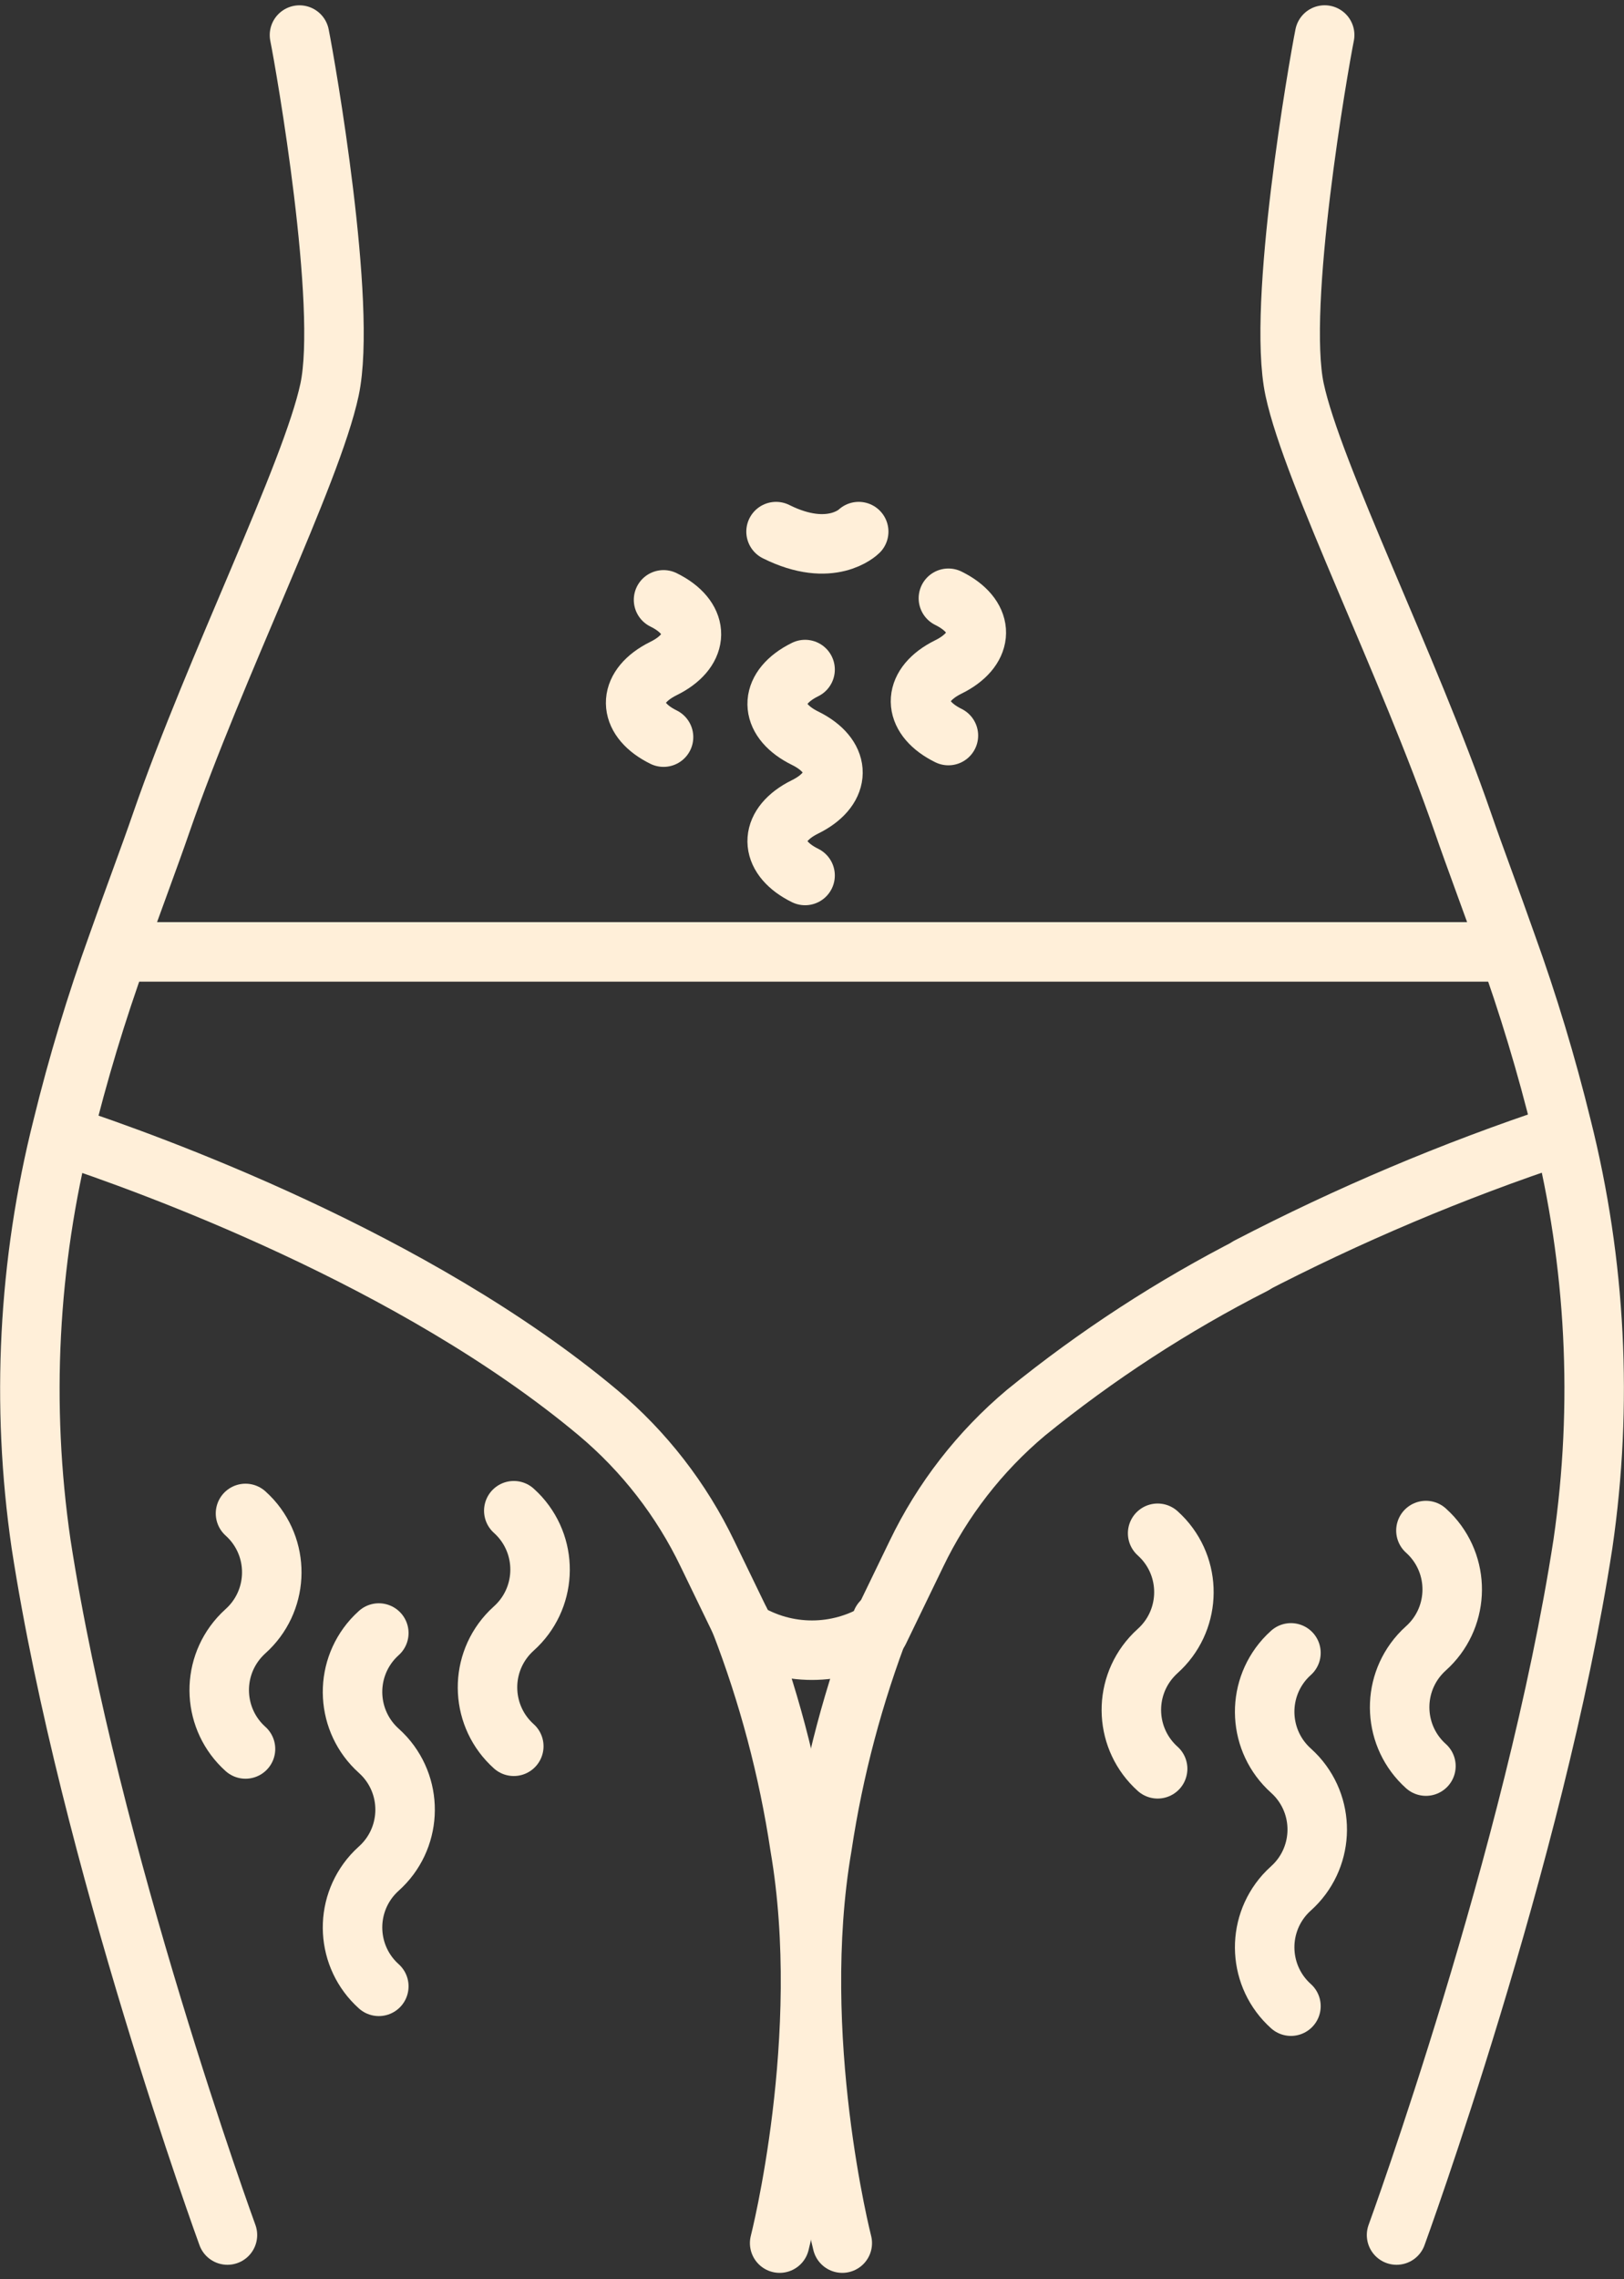
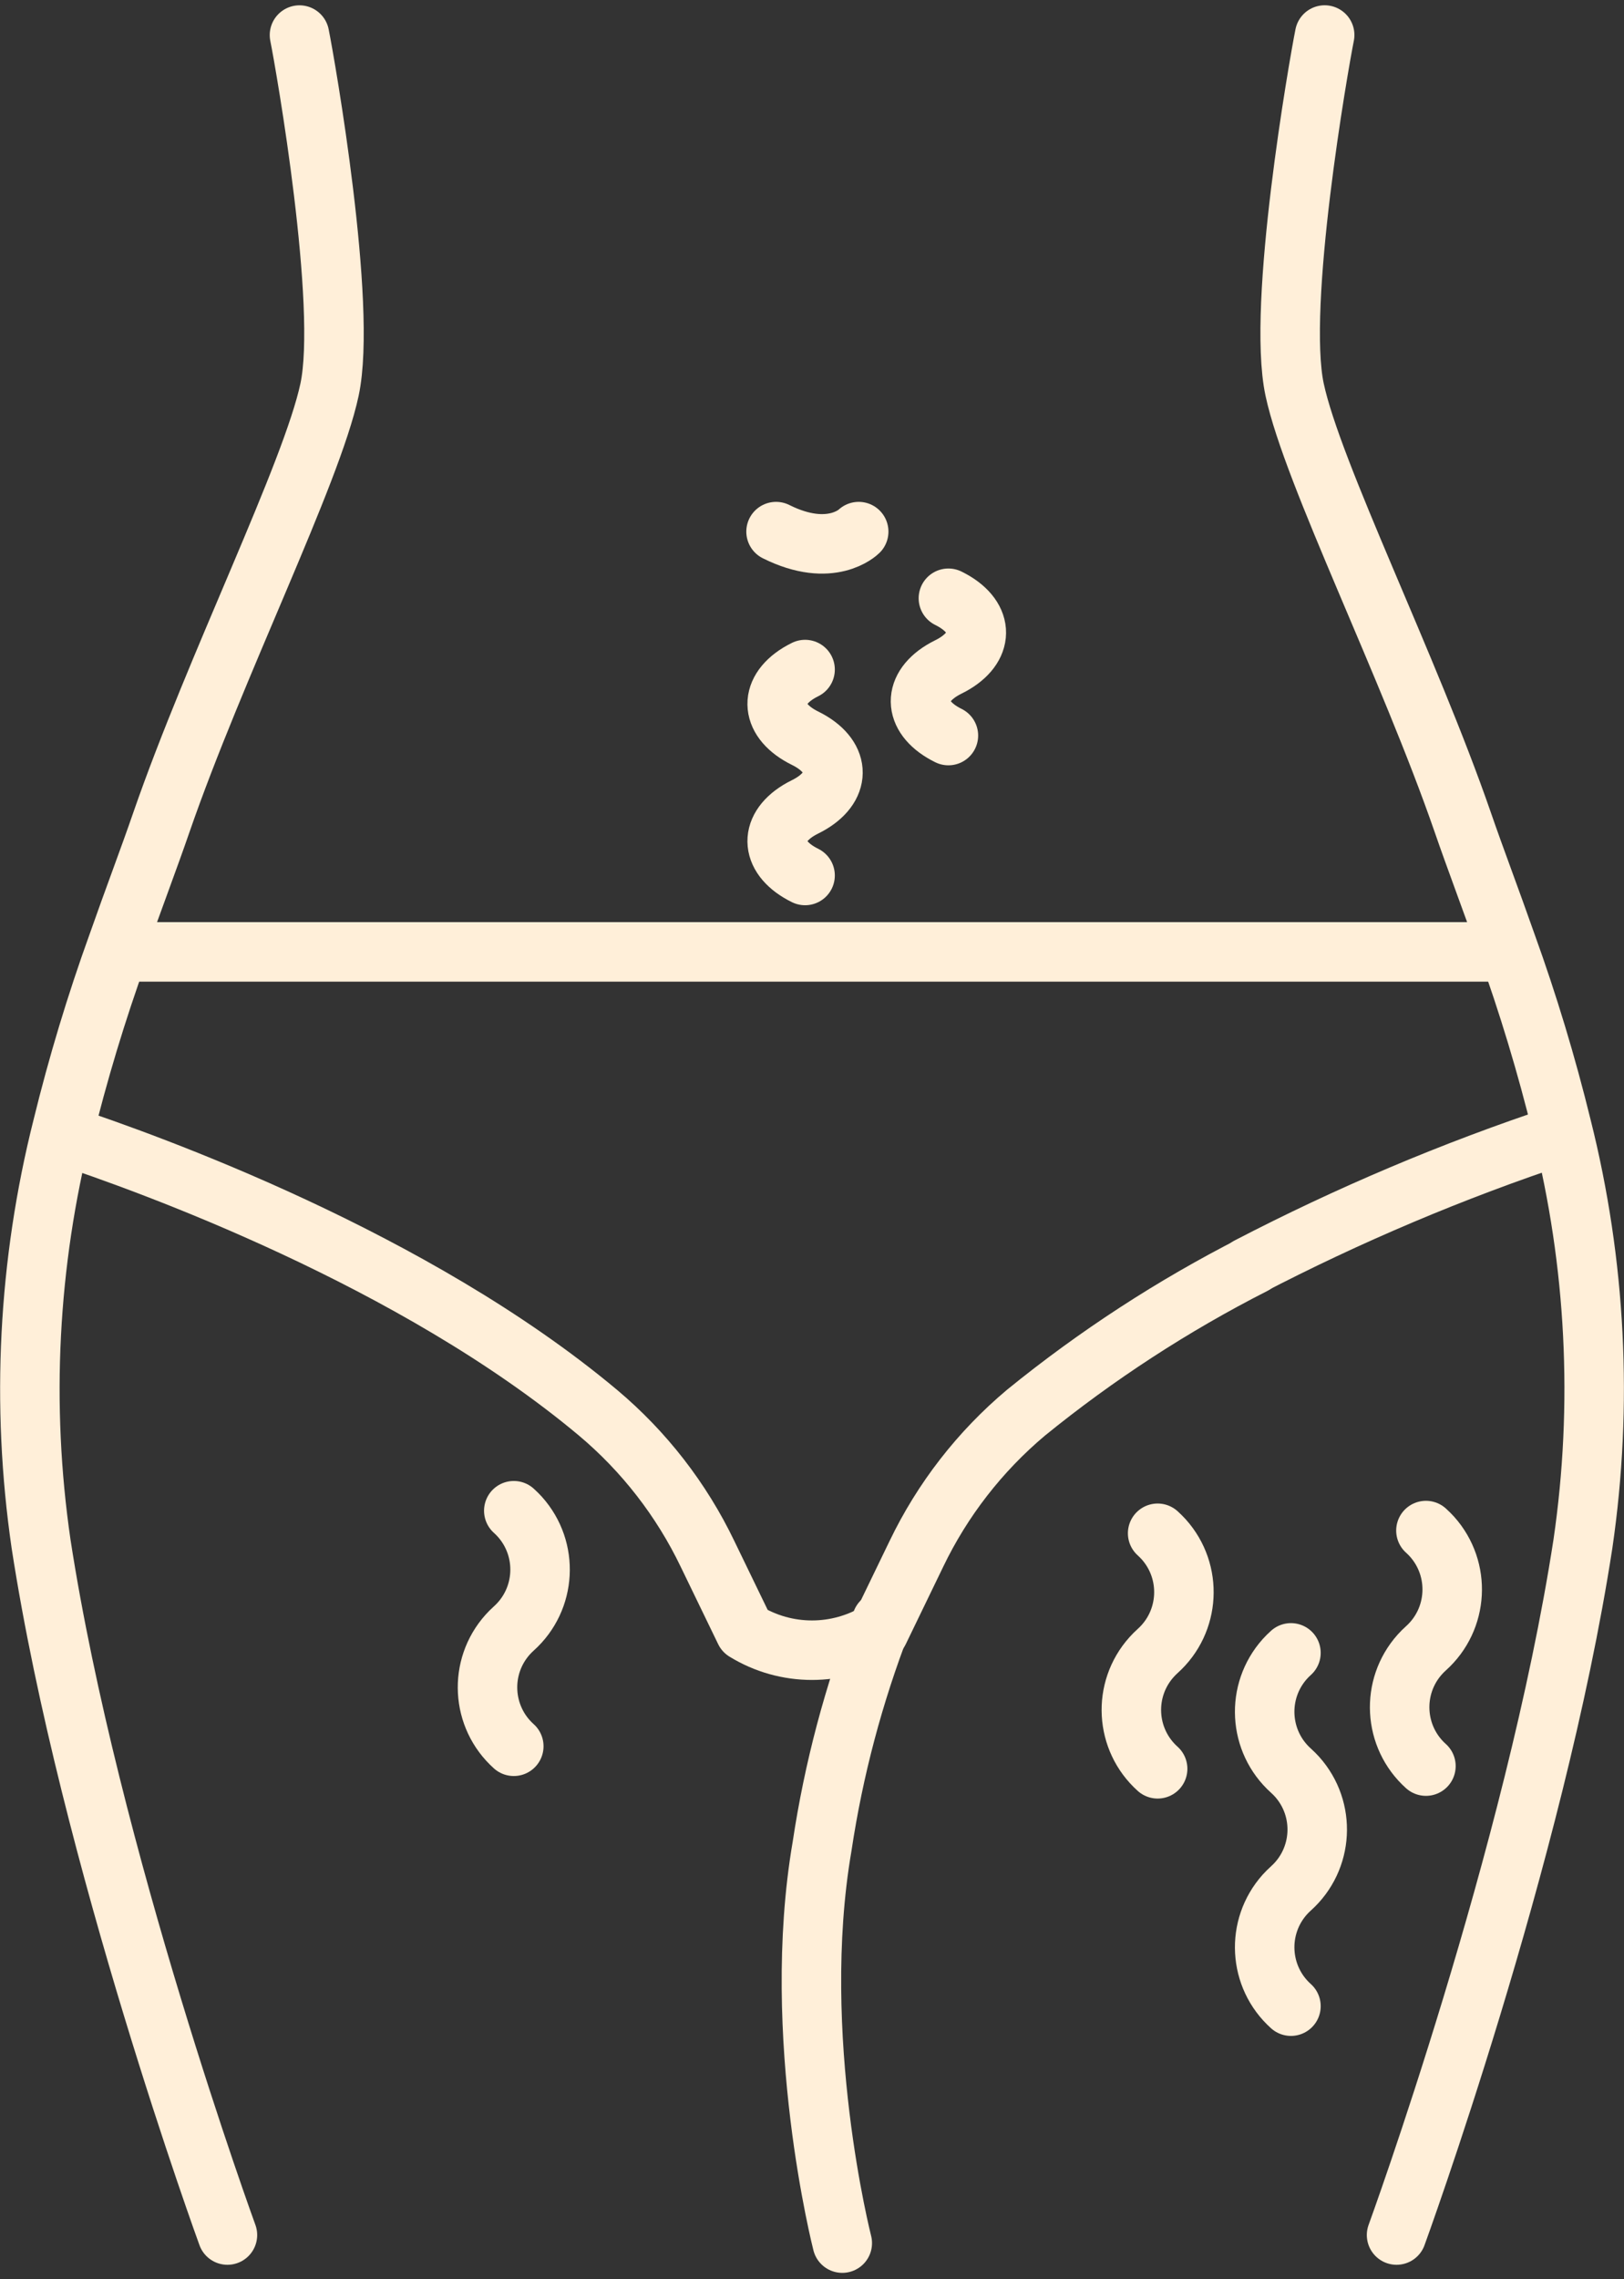
<svg xmlns="http://www.w3.org/2000/svg" version="1.1" id="Layer_1" x="0px" y="0px" width="81.9px" height="114.904px" viewBox="0 0 81.9 114.904" xml:space="preserve">
  <rect x="0" y="0" width="81.9" height="114.904" fill="#333333" stroke="none" />
  <g id="Group_72" transform="translate(-1264.853 -221.585)">
    <g id="Group_71" transform="translate(1266.346 223.351)">
-       <path id="Path_191" fill="none" stroke="#FFEFD9" stroke-width="3" stroke-linecap="round" stroke-linejoin="round" d="    M35.84,79.979c1.414,3.656,2.423,7.458,3.006,11.335c1.646,9.59-1.02,20-1.02,20" />
      <path id="Path_192" fill="none" stroke="#FFEFD9" stroke-width="3" stroke-linecap="round" stroke-linejoin="round" d="    M42.971,79.979c-1.415,3.656-2.424,7.458-3.006,11.335c-1.648,9.59,1.019,20,1.019,20" />
      <path id="Path_193" fill="none" stroke="#FFEFD9" stroke-width="3" stroke-linecap="round" stroke-linejoin="round" d="    M61.729,61.982c-4.08,2.077-7.928,4.58-11.48,7.468c-2.328,1.955-4.214,4.384-5.53,7.124l-1.884,3.894l0,0    c-2.072,1.275-4.687,1.275-6.759,0l0,0l-1.886-3.894c-1.315-2.74-3.2-5.169-5.528-7.124c-9.278-7.765-22.667-12.573-26.98-14    c0.763-3.124,1.692-6.205,2.785-9.229h70.01" />
      <path id="Path_194" fill="none" stroke="#FFEFD9" stroke-width="3" stroke-linecap="round" stroke-linejoin="round" d="    M41.812,25.034c0,0-1.389,1.39-4.168,0" />
      <path id="Path_195" fill="none" stroke="#FFEFD9" stroke-width="3" stroke-linecap="round" stroke-linejoin="round" d="    M68.937,110.907c0,0,6.972-19.089,9.399-34.848c1.022-7.006,0.659-14.145-1.068-21.011c-0.765-3.124-1.696-6.205-2.789-9.229    c-0.8-2.278-1.582-4.328-2.2-6.122c-2.725-7.878-7.573-17.573-8.482-21.817C62.886,13.635,65.006,1.515,65.311,0" />
      <path id="Path_196" fill="none" stroke="#FFEFD9" stroke-width="3" stroke-linecap="round" stroke-linejoin="round" d="    M9.977,110.907c0,0-6.972-19.089-9.4-34.848c-1.02-7.006-0.653-14.145,1.077-21.01c0.765-3.124,1.696-6.205,2.789-9.229    c0.8-2.278,1.582-4.328,2.2-6.122c2.725-7.878,7.573-17.573,8.482-21.817c0.91-4.244-1.21-16.364-1.515-17.879" />
      <path id="Path_197" fill="none" stroke="#FFEFD9" stroke-width="3" stroke-linecap="round" stroke-linejoin="round" d="    M77.186,55.454c-5.409,1.795-10.667,4.018-15.724,6.646" />
    </g>
  </g>
  <g id="Group_574" transform="translate(1133.806 564.556)">
    <path id="Path_1115" fill="none" stroke="#FFEFD9" stroke-width="3" stroke-linecap="round" stroke-linejoin="round" d="   M-1068.702-463.421c-1.64-1.47-1.776-3.988-0.308-5.629c0.097-0.106,0.199-0.21,0.308-0.307c1.64-1.471,1.776-3.991,0.307-5.631   c-0.098-0.107-0.199-0.209-0.307-0.306c-1.64-1.471-1.776-3.989-0.308-5.63c0.097-0.106,0.199-0.21,0.308-0.307" />
    <path id="Path_1116" fill="none" stroke="#FFEFD9" stroke-width="3" stroke-linecap="round" stroke-linejoin="round" d="   M-1061.895-475.523c-1.64-1.47-1.776-3.99-0.308-5.629c0.098-0.108,0.199-0.211,0.308-0.308c1.64-1.471,1.776-3.989,0.308-5.63   c-0.098-0.106-0.199-0.21-0.308-0.307" />
    <path id="Path_1117" fill="none" stroke="#FFEFD9" stroke-width="3" stroke-linecap="round" stroke-linejoin="round" d="   M-1075.425-475.387c-1.639-1.47-1.777-3.988-0.307-5.629c0.096-0.106,0.199-0.211,0.307-0.308c1.639-1.47,1.776-3.99,0.307-5.63   c-0.098-0.107-0.199-0.208-0.307-0.306" />
  </g>
  <g id="Group_574_1_" transform="translate(1133.806 564.556)">
-     <path id="Path_1115_1_" fill="none" stroke="#FFEFD9" stroke-width="3" stroke-linecap="round" stroke-linejoin="round" d="   M-1114.702-464.421c-1.64-1.47-1.776-3.988-0.308-5.629c0.097-0.106,0.199-0.21,0.308-0.307c1.64-1.471,1.776-3.991,0.307-5.631   c-0.098-0.107-0.199-0.209-0.307-0.306c-1.64-1.471-1.776-3.989-0.308-5.63c0.097-0.106,0.199-0.21,0.308-0.307" />
    <path id="Path_1116_1_" fill="none" stroke="#FFEFD9" stroke-width="3" stroke-linecap="round" stroke-linejoin="round" d="   M-1107.895-476.523c-1.64-1.47-1.776-3.99-0.308-5.629c0.098-0.108,0.199-0.211,0.308-0.308c1.64-1.471,1.776-3.989,0.308-5.63   c-0.098-0.106-0.199-0.21-0.308-0.307" />
-     <path id="Path_1117_1_" fill="none" stroke="#FFEFD9" stroke-width="3" stroke-linecap="round" stroke-linejoin="round" d="   M-1121.425-476.387c-1.639-1.47-1.777-3.988-0.307-5.629c0.096-0.106,0.199-0.211,0.307-0.308c1.639-1.47,1.776-3.99,0.307-5.63   c-0.098-0.107-0.199-0.208-0.307-0.306" />
  </g>
  <g id="Group_574_2_" transform="translate(1133.806 564.556)">
    <path id="Path_1115_2_" fill="none" stroke="#FFEFD9" stroke-width="3" stroke-linecap="round" stroke-linejoin="round" d="   M-1093.205-520.421c-1.741-0.857-1.886-2.325-0.327-3.281c0.103-0.062,0.211-0.122,0.327-0.179   c1.741-0.857,1.886-2.327,0.325-3.282c-0.104-0.063-0.211-0.122-0.325-0.178c-1.741-0.857-1.886-2.325-0.327-3.282   c0.103-0.062,0.211-0.122,0.327-0.179" />
    <path id="Path_1116_2_" fill="none" stroke="#FFEFD9" stroke-width="3" stroke-linecap="round" stroke-linejoin="round" d="   M-1085.977-527.475c-1.741-0.857-1.886-2.326-0.326-3.281c0.104-0.063,0.211-0.123,0.326-0.179   c1.741-0.857,1.887-2.325,0.327-3.282c-0.104-0.062-0.212-0.123-0.327-0.179" />
-     <path id="Path_1117_2_" fill="none" stroke="#FFEFD9" stroke-width="3" stroke-linecap="round" stroke-linejoin="round" d="   M-1100.343-527.396c-1.74-0.856-1.887-2.325-0.326-3.281c0.102-0.062,0.211-0.123,0.326-0.179c1.74-0.857,1.886-2.326,0.326-3.282   c-0.104-0.063-0.212-0.121-0.326-0.178" />
  </g>
</svg>